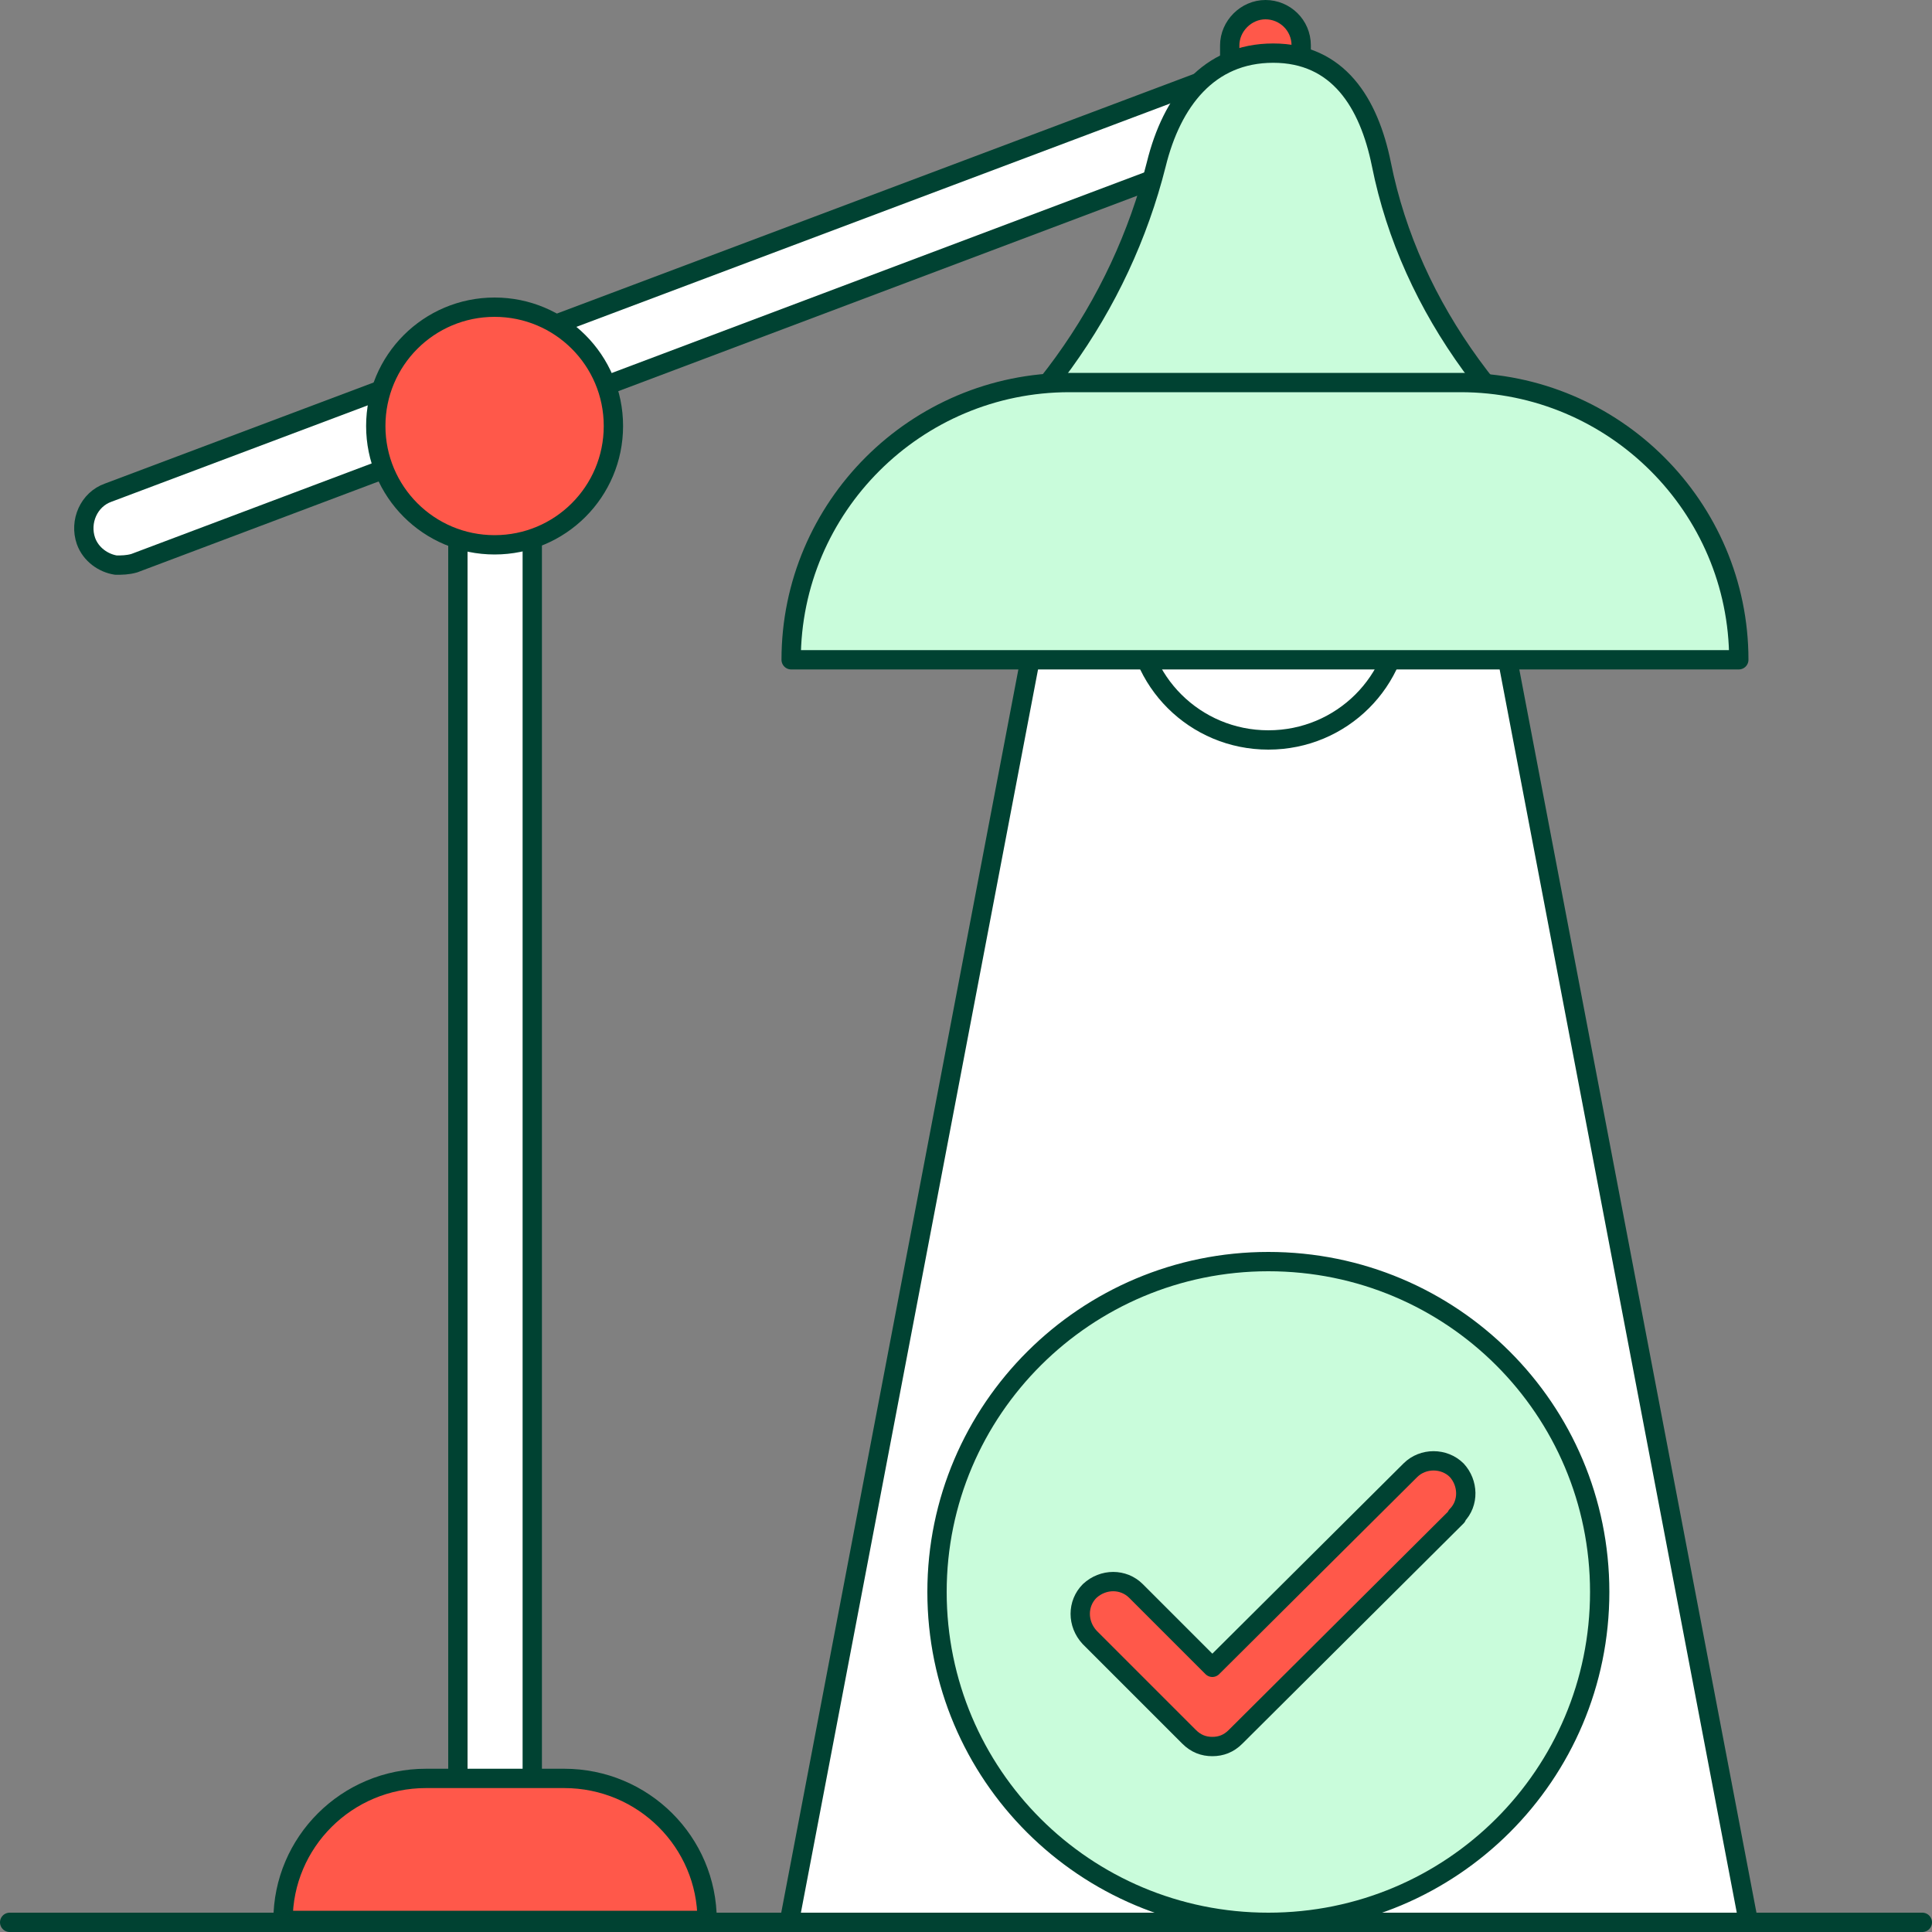
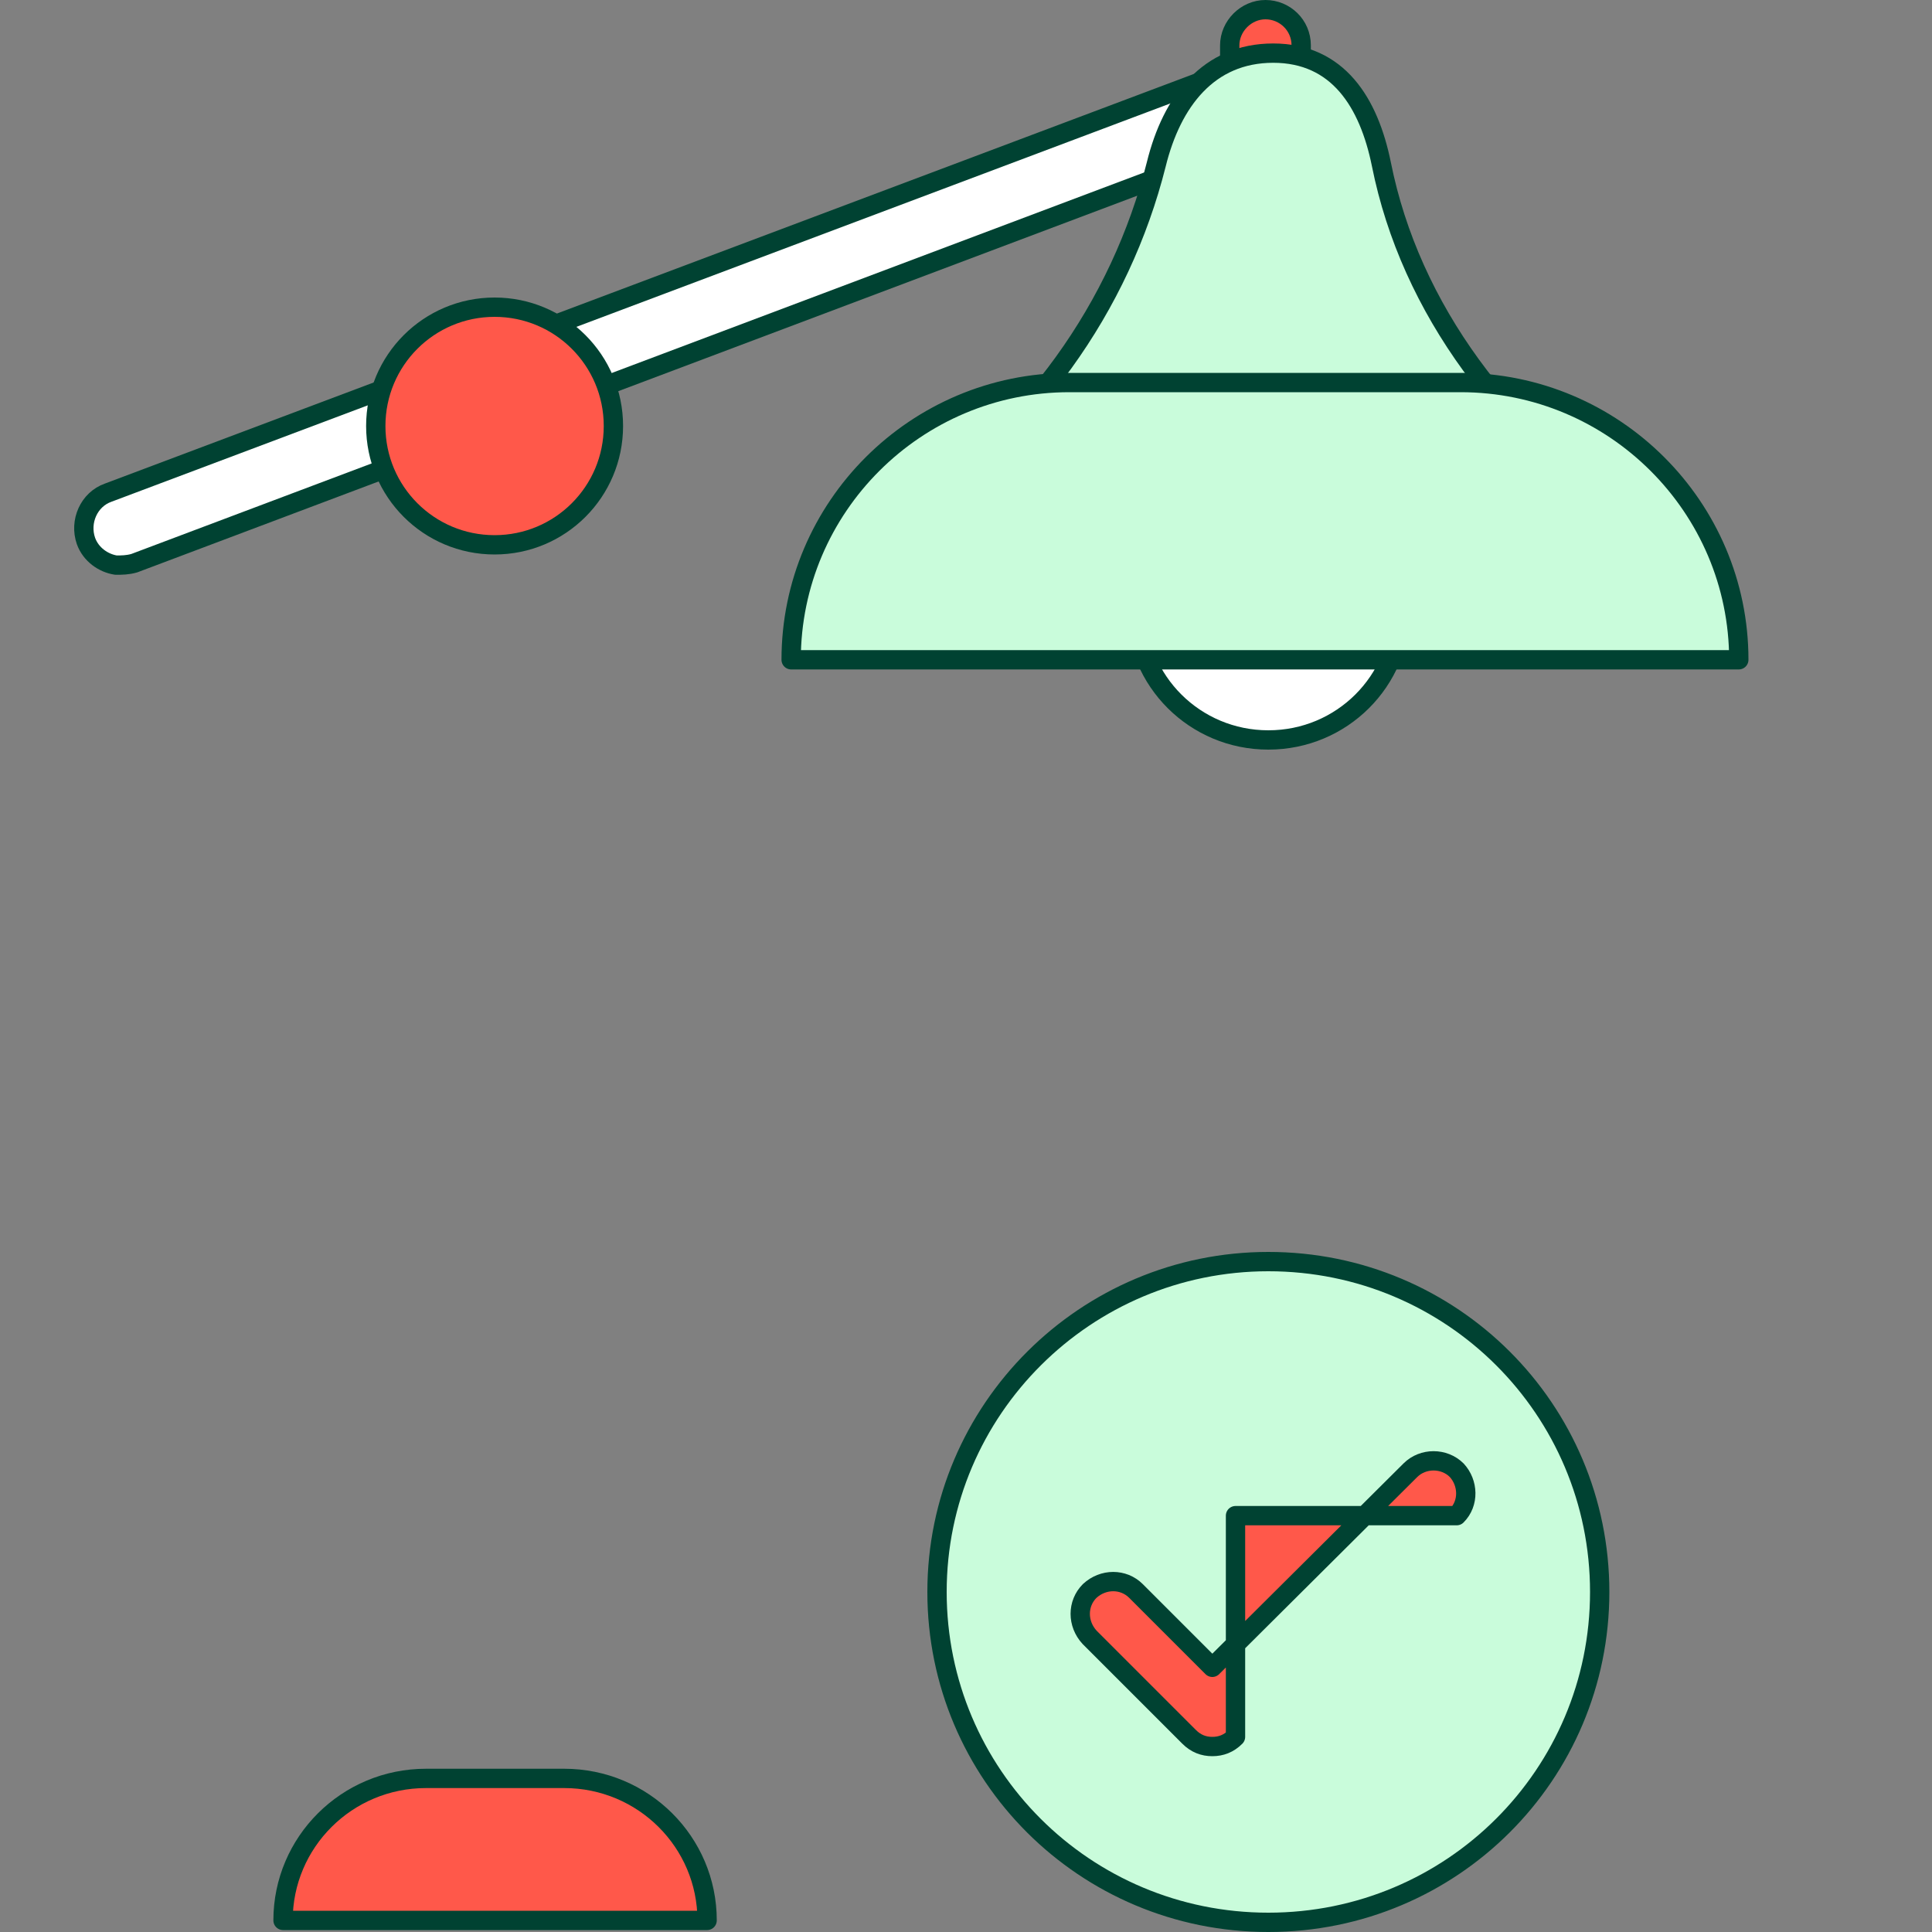
<svg xmlns="http://www.w3.org/2000/svg" width="100" height="100" viewBox="0 0 100 100" fill="none">
  <rect x="0" y="0" width="100" height="100" fill="#808080" stroke="none" />
  <g clip-path="url(#clip0_704_22472)">
    <path d="M67.35 2.35C67.35 1.3 66.5 0.5 65.5 0.5C64.5 0.5 63.65 1.35 63.65 2.35V5.85C63.65 6.9 64.5 7.7 65.5 7.7C66.5 7.7 67.35 6.85 67.35 5.85V2.35Z" fill="#FF584A" stroke="#004232" stroke-linecap="round" stroke-linejoin="round" />
-     <path d="M27.55 20.75H23.7V99.5H27.55V20.75Z" fill="white" stroke="#004232" stroke-linecap="round" stroke-linejoin="round" />
-     <path d="M75.2 19.55H56.1L40.85 99.5H90.5L75.25 19.55H75.2Z" fill="white" stroke="#004232" stroke-linecap="round" stroke-linejoin="round" />
    <path d="M65.65 65.3C56.2 65.3 48.5 72.95 48.5 82.4C48.5 91.85 56.15 99.5 65.65 99.5C75.15 99.5 82.8 91.85 82.8 82.4C82.8 72.95 75.15 65.3 65.65 65.3Z" fill="#C9FCDB" stroke="#004232" stroke-linecap="round" stroke-linejoin="round" />
-     <path d="M75.4 78.45C76.05 77.8 76 76.75 75.4 76.1C74.75 75.45 73.65 75.45 73 76.1L62.75 86.3L58.8 82.35C58.15 81.7 57.1 81.7 56.4 82.35C55.75 83 55.75 84.05 56.4 84.75L61.55 89.9C61.9 90.25 62.3 90.4 62.75 90.4C63.2 90.4 63.6 90.25 63.95 89.9L75.4 78.5V78.45Z" fill="#FF584A" stroke="#004232" stroke-linecap="round" stroke-linejoin="round" />
+     <path d="M75.4 78.45C76.05 77.8 76 76.75 75.4 76.1C74.75 75.45 73.65 75.45 73 76.1L62.75 86.3L58.8 82.35C58.15 81.7 57.1 81.7 56.4 82.35C55.75 83 55.75 84.05 56.4 84.75L61.55 89.9C61.9 90.25 62.3 90.4 62.75 90.4C63.2 90.4 63.6 90.25 63.95 89.9V78.45Z" fill="#FF584A" stroke="#004232" stroke-linecap="round" stroke-linejoin="round" />
    <path d="M68.05 5.4H63.8V18.45H68.05V5.4Z" fill="white" stroke="#004232" stroke-linecap="round" stroke-linejoin="round" />
    <path d="M65.65 38.3C69.45 38.3 72.5 35.25 72.5 31.5C72.5 27.75 69.45 24.7 65.65 24.7C61.85 24.7 58.8 27.75 58.8 31.5C58.8 35.25 61.85 38.3 65.65 38.3Z" fill="white" stroke="#004232" stroke-linecap="round" stroke-linejoin="round" />
    <path d="M67.25 4.35C66.85 3.35 65.75 2.85 64.75 3.25L5.6 25.5C4.6 25.85 4.1 27 4.45 28C4.7 28.7 5.35 29.15 6 29.25C6.3 29.25 6.6 29.25 6.95 29.15L66.15 6.85C67.15 6.5 67.65 5.35 67.3 4.35H67.25Z" fill="white" stroke="#004232" stroke-linecap="round" stroke-linejoin="round" />
    <path d="M25.6 28.2C29 28.2 31.75 25.45 31.75 22.05C31.75 18.65 29 15.9 25.6 15.9C22.2 15.9 19.45 18.65 19.45 22.05C19.45 25.45 22.2 28.2 25.6 28.2Z" fill="#FF584A" stroke="#004232" stroke-linecap="round" stroke-linejoin="round" />
-     <path d="M0.5 99.5H99.5" stroke="#004232" stroke-linecap="round" stroke-linejoin="round" />
    <path d="M22.05 92.05H29.2C33.3 92.05 36.6 95.35 36.6 99.4H14.65C14.65 95.35 17.95 92.05 22.05 92.05Z" fill="#FF584A" stroke="#004232" stroke-linecap="round" stroke-linejoin="round" />
    <path d="M84.85 27.1C77.95 22.55 73 16 71.5 8.5C70.85 5.3 69.25 2.75 65.9 2.75C62.55 2.75 60.65 5.25 59.85 8.5C58 15.85 53.35 22.45 46.45 26.85C46.3 26.95 46.1 27.05 45.95 27.2H84.95C84.95 27.2 84.9 27.2 84.85 27.15V27.1Z" fill="#C9FCDB" stroke="#004232" stroke-linecap="round" stroke-linejoin="round" />
    <path d="M55.3 19.8H75.6C83.55 19.8 90 26.25 90 34.15H40.95C40.95 26.25 47.4 19.8 55.35 19.8H55.3Z" fill="#C9FCDB" stroke="#004232" stroke-linecap="round" stroke-linejoin="round" />
  </g>
  <defs>
    <clipPath id="clip0_704_22472">
      <rect width="100" height="100" fill="white" />
    </clipPath>
  </defs>
</svg>